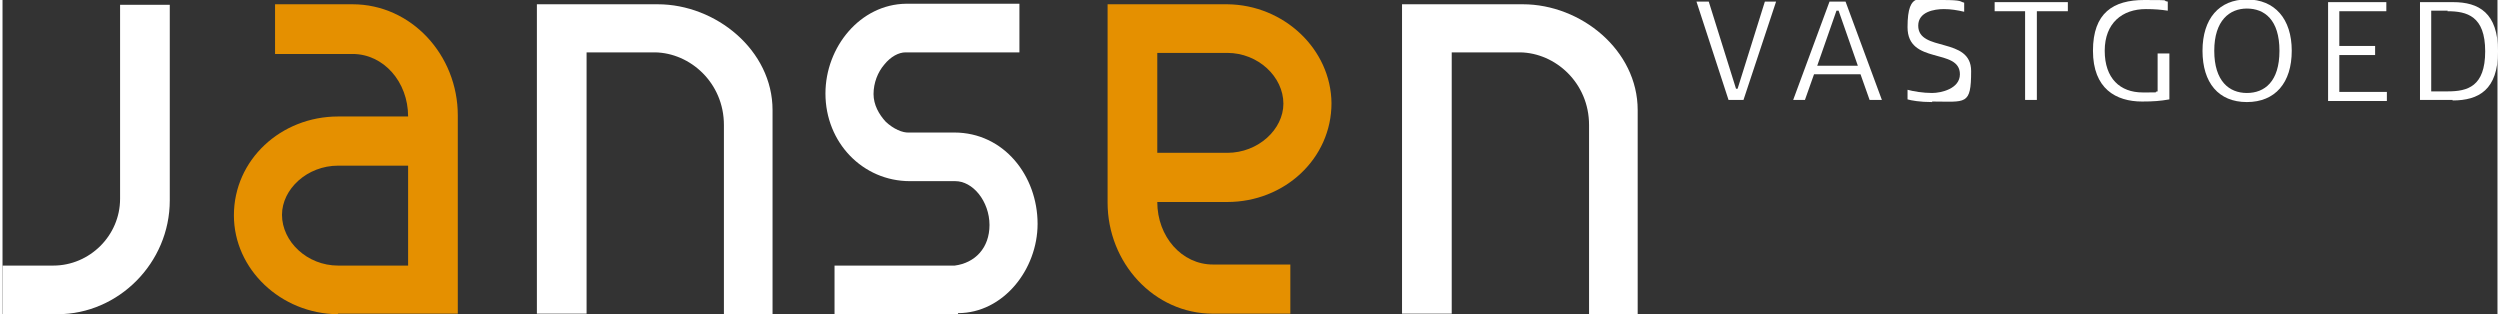
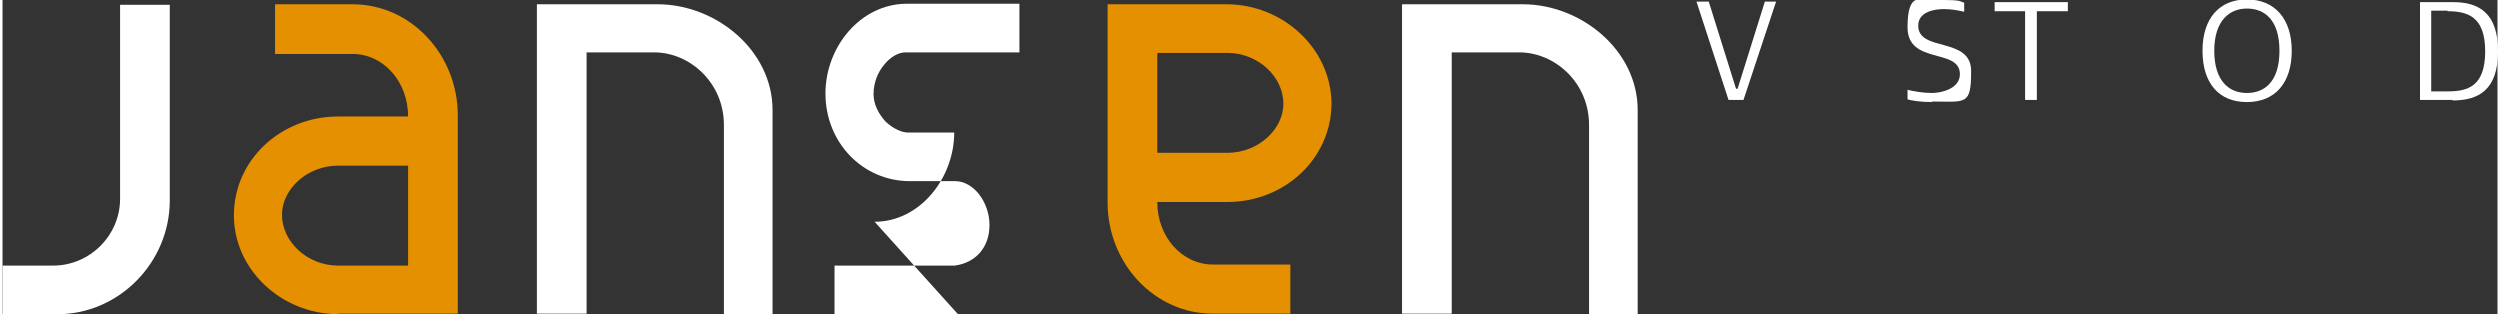
<svg xmlns="http://www.w3.org/2000/svg" id="FC_DIAP_oranje" width="164.7mm" height="20.7mm" version="1.1" viewBox="0 0 466.9 58.8">
  <rect x="0" y="0" width="466.9" height="58.8" fill="#333333" stroke="none" />
  <defs>
    <style>
      .st0 {
        fill: #e59000;
      }

      .st1 {
        fill: #fff;
      }
    </style>
  </defs>
  <path class="st1" d="M10.2,58.8H0v-9.1h9.5c6.8,0,12.5-5.6,12.5-12.5h0V.9h9.3v36.6c0,11.7-9.6,21.3-21,21.3h0" />
  <g>
    <path class="st0" d="M62.7,58.8c-10.6-.1-19.4-8.4-19.4-18.5h0c0-10.4,8.8-18.5,19.5-18.5h13.1c0-6.5-4.6-11.7-10.4-11.7h-14.5V.8h14.5c11,0,19.7,9.5,19.7,20.8h0v37.1h-22.4M62.8,31c-5.8,0-10.5,4.4-10.5,9.2h0c0,5,4.7,9.5,10.5,9.5h13.1v-18.7h-13.1" />
    <path class="st0" d="M229.2.8c10.6.1,19.4,8.4,19.5,18.5h0c0,10.4-8.8,18.5-19.5,18.5h-13.1c0,6.5,4.6,11.7,10.4,11.7h14.5v9.2h-14.5c-11,0-19.7-9.5-19.7-20.8h0V.8h22.4M229.2,28.6c5.8,0,10.5-4.4,10.5-9.2h0c0-5-4.7-9.5-10.5-9.5h-13.1s0,18.7,0,18.7h13.1" />
  </g>
  <path class="st1" d="M122.6.8c10.9,0,21.5,8.6,21.5,19.8h0v37.2h0v1h-9.1V23.4c0-7.9-6.3-13.5-12.9-13.6h-12.8v48.9h-9.3V.8h22.6" />
-   <path class="st1" d="M178.8,58.8h-23.1v-9.1h22.5c3.8-.5,6.5-3.3,6.5-7.6h0c0-2.2-.8-4.3-2-5.8h0c-1.2-1.5-2.8-2.4-4.4-2.4h-8.5c-8.8,0-15.8-7.2-15.8-16.4h0c0-8.7,6.5-16.7,15.1-16.8h21.2v9.1h-21.3c-1.3,0-2.8.8-4,2.3h0c-1.2,1.4-2,3.4-2,5.5h0c0,2,1,3.8,2.3,5.2h0c1.4,1.3,3.1,2.1,4.4,2h8.4c9.3,0,15.6,8.1,15.6,17.1h0c0,8.5-6.4,16.7-14.9,16.7h0" />
+   <path class="st1" d="M178.8,58.8h-23.1v-9.1h22.5c3.8-.5,6.5-3.3,6.5-7.6h0c0-2.2-.8-4.3-2-5.8h0c-1.2-1.5-2.8-2.4-4.4-2.4h-8.5c-8.8,0-15.8-7.2-15.8-16.4h0c0-8.7,6.5-16.7,15.1-16.8h21.2v9.1h-21.3c-1.3,0-2.8.8-4,2.3h0c-1.2,1.4-2,3.4-2,5.5h0c0,2,1,3.8,2.3,5.2h0c1.4,1.3,3.1,2.1,4.4,2h8.4h0c0,8.5-6.4,16.7-14.9,16.7h0" />
  <path class="st1" d="M284.5.8c10.9,0,21.5,8.6,21.5,19.8h0v37.2h0v1h-9.1V23.4c0-7.9-6.3-13.5-12.9-13.6h-12.8v48.9h-9.3V.8h22.6" />
  <path class="st1" d="M325.9,18.7h-2.9l-6-18.4h2.3l5.1,16.3h.3l5.1-16.3h2.1l-6.1,18.4Z" />
-   <path class="st1" d="M349.4,18.7l-1.7-4.8h-8.7l-1.7,4.8h-2.2l6.8-18.4h3l6.8,18.4h-2.4ZM343.5,2h-.3l-3.6,10.3h7.6l-3.6-10.3Z" />
  <path class="st1" d="M361.1,19.1c-2.3,0-3.9-.3-4.6-.5v-1.8c1.1.3,2.9.6,4.6.6s5.2-.8,5.2-3.5c0-5-9.8-1.7-9.8-8.8S359.1,0,363,0s3.2.3,4.1.5v1.7c-1.3-.3-2.5-.5-3.8-.5-1.8,0-4.8.5-4.8,3.1,0,5,9.9,2,9.9,8.5s-1,5.7-7.3,5.7Z" />
  <path class="st1" d="M380.7,2.1v16.6h-2.2V2.1h-5.7V.4h13.7v1.7h-5.8Z" />
-   <path class="st1" d="M400.4,19c-4.9,0-9.2-2.4-9.2-9.5S395,0,400.8,0s3,.1,4.4.3v1.7c-1.3-.2-2.5-.3-4.1-.3-4.4,0-7.7,2.6-7.7,7.8s2.9,7.8,7.1,7.8,1.6,0,2.8-.2v-7.1h2.2v8.6c-1.7.3-3,.4-5.1.4Z" />
  <path class="st1" d="M420,19.1c-5.3,0-8.3-3.6-8.3-9.6s3.1-9.6,8.3-9.6,8.4,3.6,8.4,9.6-3.1,9.6-8.4,9.6ZM420,1.6c-3.2,0-6.1,2.2-6.1,7.9s2.8,7.9,6.1,7.9,6.1-2.1,6.1-7.9-2.8-7.9-6.1-7.9Z" />
-   <path class="st1" d="M435.2,18.7V.4h10.9v1.7h-8.8v6.5h6.7v1.7h-6.7v6.9h8.9v1.7h-11Z" />
  <path class="st1" d="M458.5,18.7h-6.1V.4h6.2c4.8,0,8.4,2,8.4,9.2s-3.6,9.2-8.5,9.2ZM457.6,2h-3.1v15.1h3.1c3.7,0,7-.9,7-7.5s-3.4-7.5-7.1-7.5Z" />
</svg>